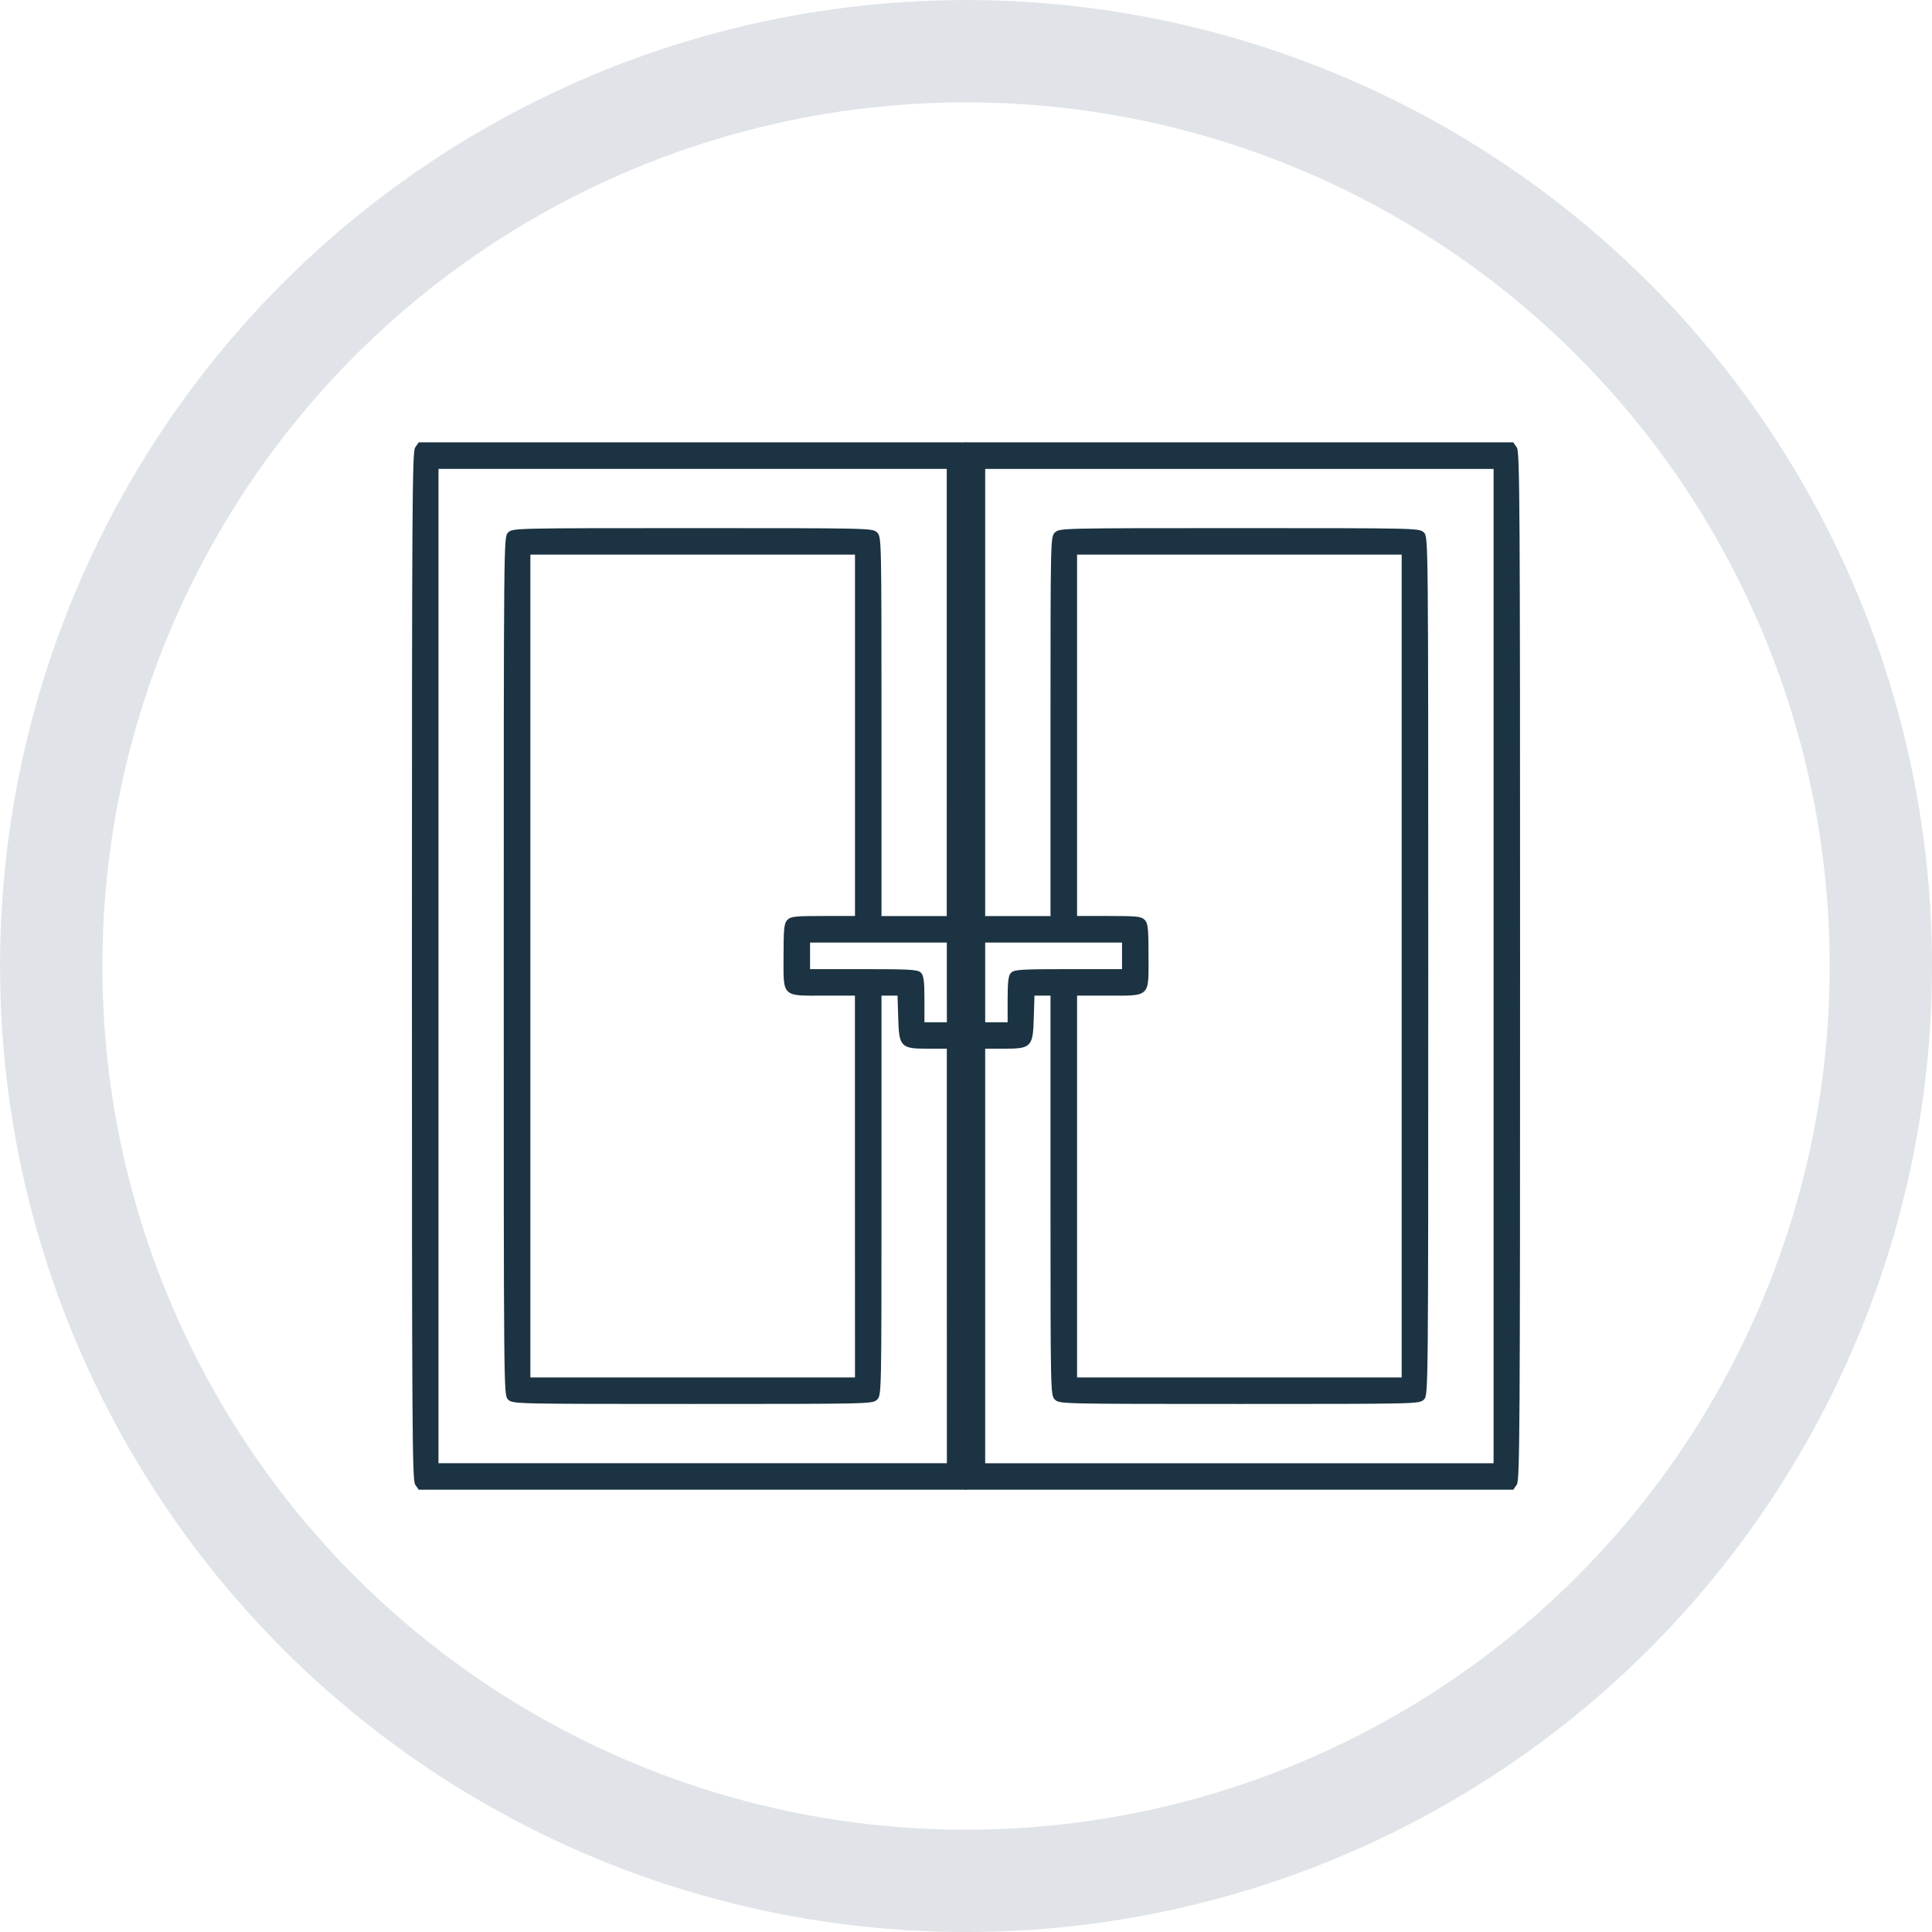
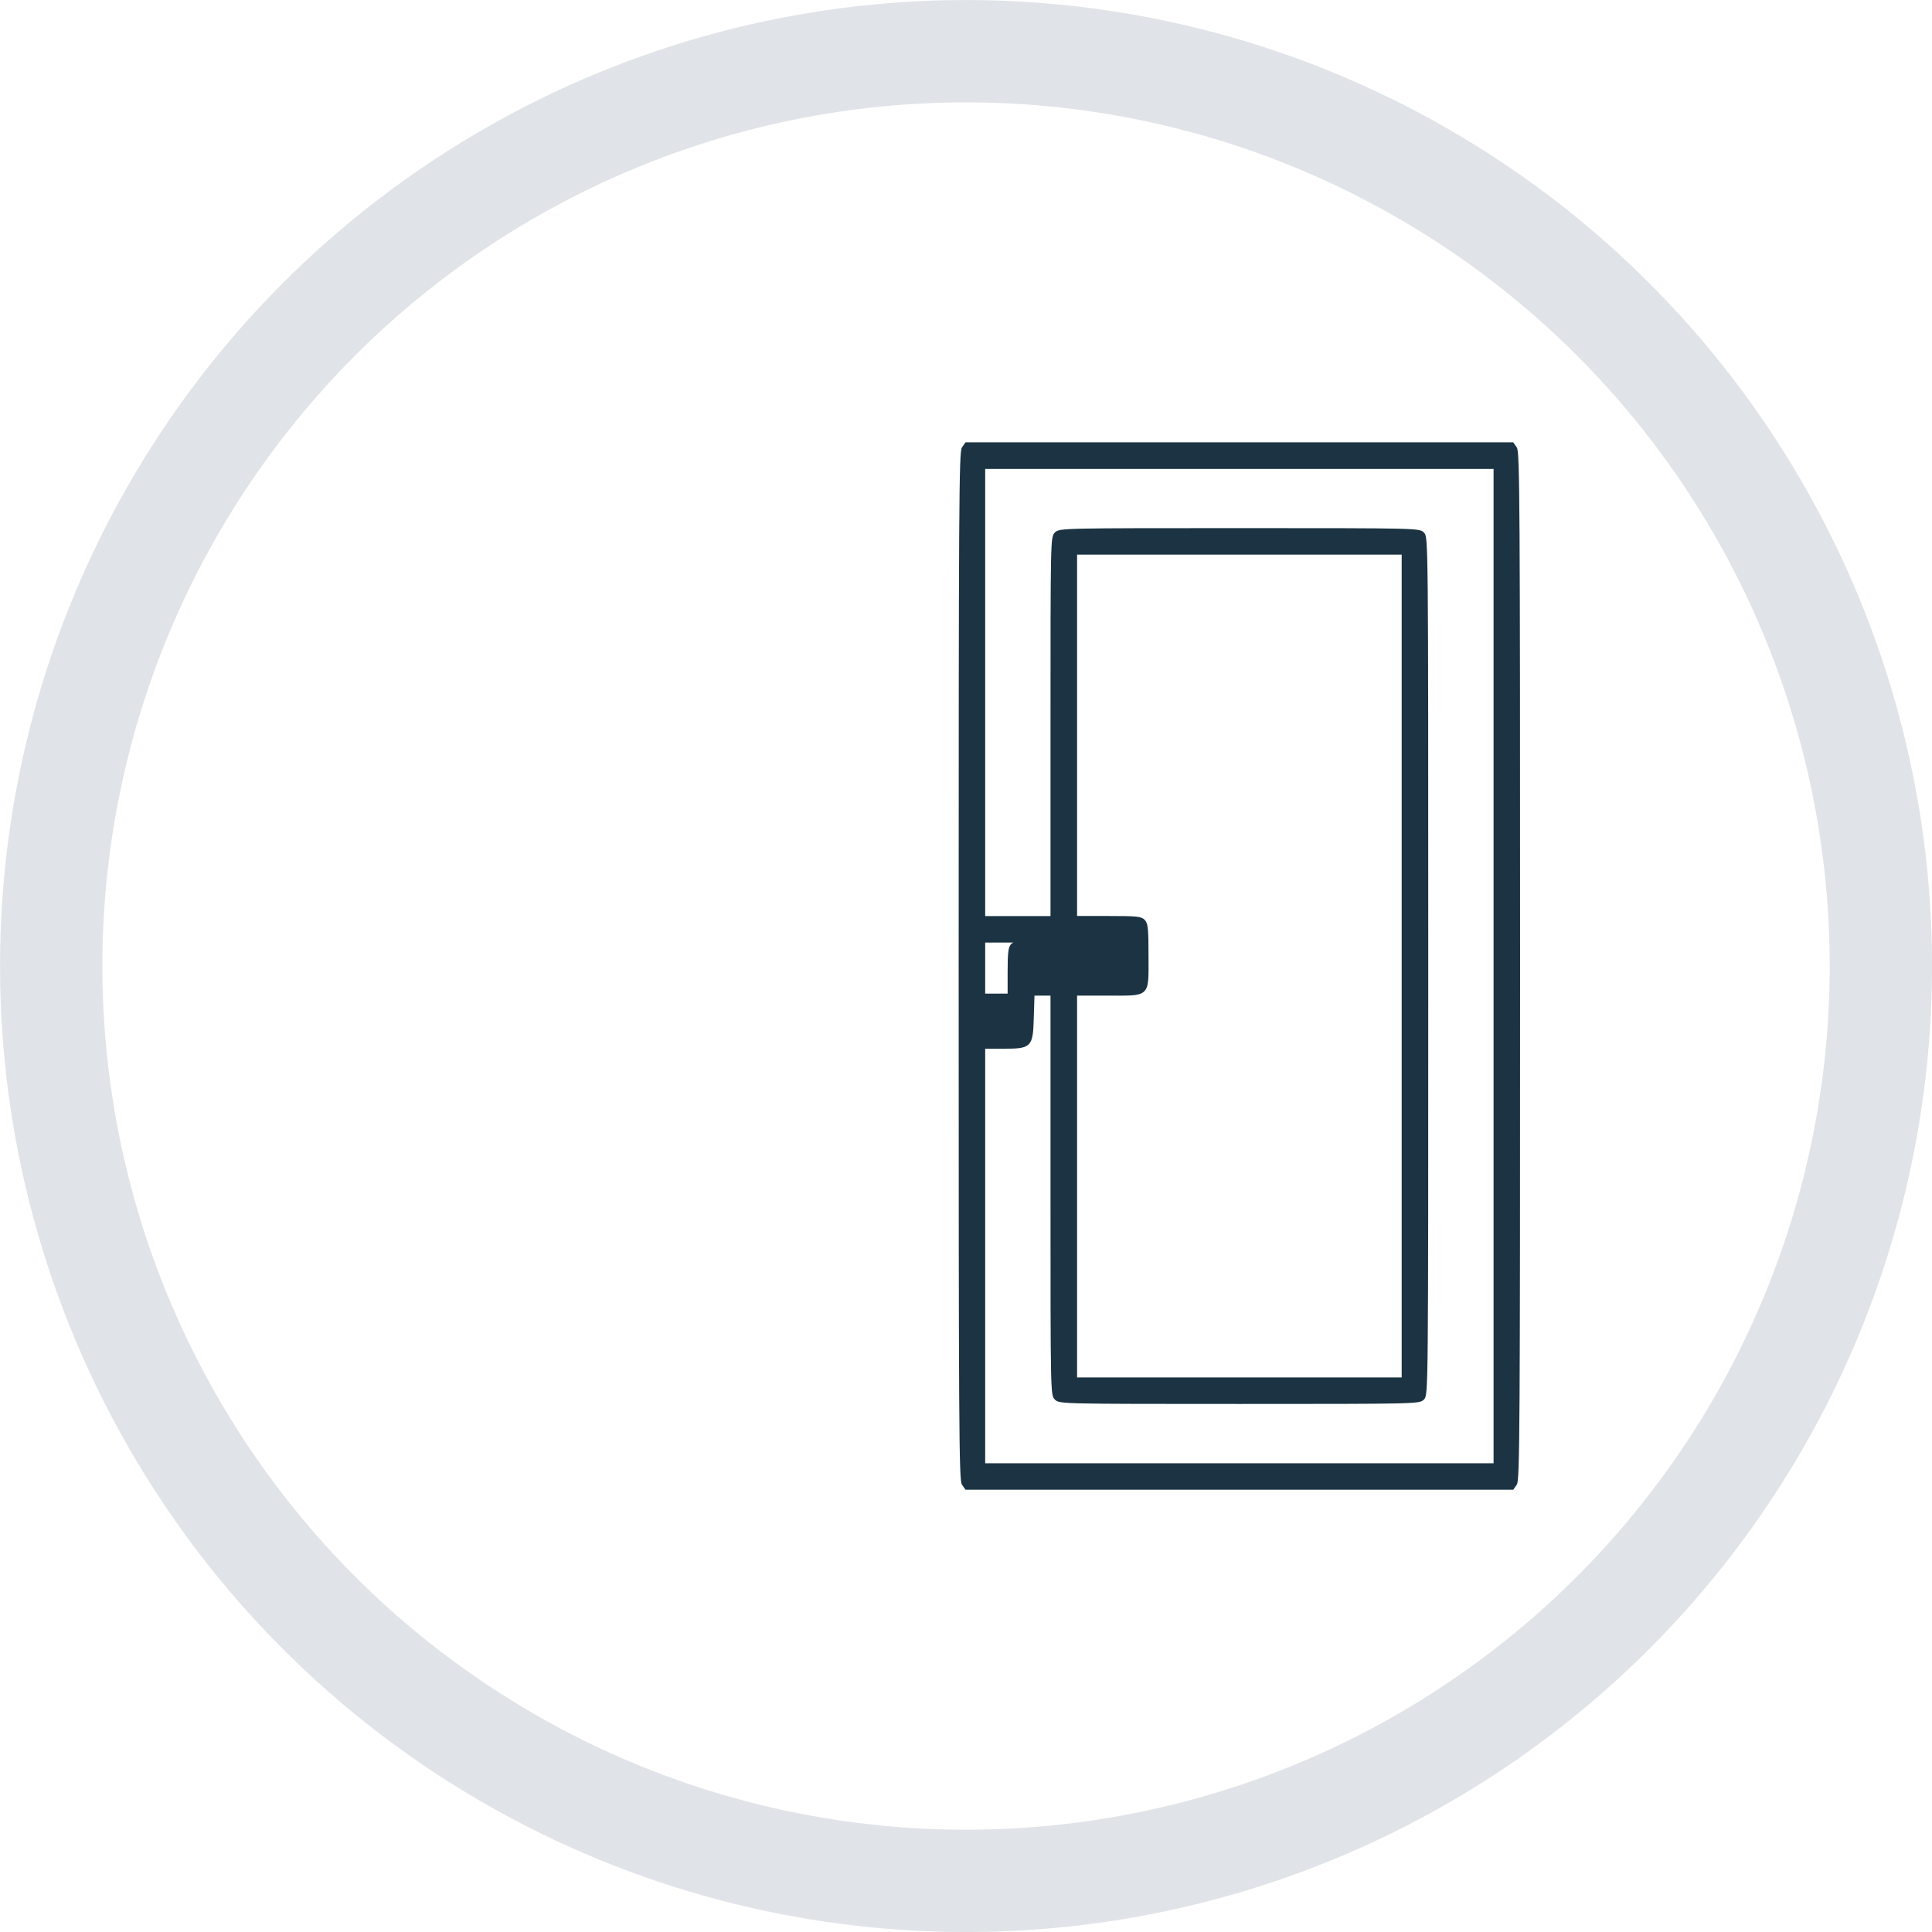
<svg xmlns="http://www.w3.org/2000/svg" xmlns:ns1="http://sodipodi.sourceforge.net/DTD/sodipodi-0.dtd" xmlns:ns2="http://www.inkscape.org/namespaces/inkscape" id="svg2749" version="1.1" viewBox="0 0 29.961 29.961" height="29.961mm" width="29.961mm" ns1:docname="glass-door.svg" ns2:version="0.92.3 (2405546, 2018-03-11)">
  <ns1:namedview pagecolor="#ffffff" bordercolor="#666666" borderopacity="1" objecttolerance="10" gridtolerance="10" guidetolerance="10" ns2:pageopacity="0" ns2:pageshadow="2" ns2:window-width="1920" ns2:window-height="1015" id="namedview11" showgrid="false" ns2:zoom="4.2515598" ns2:cx="39.616491" ns2:cy="39.996307" ns2:window-x="0" ns2:window-y="0" ns2:window-maximized="1" ns2:current-layer="g1080" ns2:pagecheckerboard="true" fit-margin-top="0" fit-margin-left="0" fit-margin-right="0" fit-margin-bottom="0" />
  <defs id="defs2743" />
  <g transform="translate(-87.829,-111.93)" id="layer1">
    <g transform="translate(37.798,47.625)" id="g1080">
      <circle style="fill:none;fill-opacity:1;stroke:#dee2e6;stroke-width:1.587;stroke-linecap:round;stroke-linejoin:round;stroke-miterlimit:4;stroke-dasharray:none;stroke-opacity:0.933" id="path1023-5-6-2-9" cx="65.012" cy="79.286" r="14.187" />
      <g id="g1074" transform="translate(-0.116,-0.484)" style="fill:#1b3342;fill-opacity:1;stroke:#1b3342;stroke-opacity:1">
-         <path id="path1273" d="m 56.6,87.805 c -0.044,-0.063 -0.049,-0.878 -0.049,-8.035 0,-7.157 0.005,-7.972 0.049,-8.035 l 0.049,-0.07 h 4.239 4.239 l 0.049,0.07 c 0.044,0.063 0.049,0.878 0.049,8.035 0,7.157 -0.005,7.972 -0.049,8.035 l -0.049,0.07 h -4.239 -4.239 z m 8.246,-3.539 v -3.23 h -0.297 c -0.428,0 -0.444,-0.016 -0.457,-0.472 l -0.011,-0.351 h -0.14 -0.14 v 3.103 c 0,3.061 -8.38e-4,3.104 -0.063,3.166 -0.062,0.062 -0.106,0.063 -2.85,0.063 -2.744,0 -2.787,-9.26e-4 -2.85,-0.063 -0.063,-0.063 -0.063,-0.106 -0.063,-6.712 0,-6.607 3.58e-4,-6.649 0.063,-6.712 0.062,-0.062 0.106,-0.063 2.85,-0.063 2.744,0 2.787,9.26e-4 2.85,0.063 0.062,0.062 0.063,0.106 0.063,3.008 v 2.945 h 0.522 0.522 V 75.527 72.044 H 60.888 56.931 v 7.726 7.726 h 3.958 3.958 z M 63.421,83.189 V 80.213 H 62.938 c -0.663,0 -0.624,0.037 -0.624,-0.593 0,-0.416 0.008,-0.504 0.052,-0.552 0.047,-0.051 0.108,-0.058 0.554,-0.058 h 0.502 v -2.818 -2.818 h -2.533 -2.533 v 6.396 6.396 h 2.533 2.533 z m 1.425,-3.166 V 79.39 H 63.77 62.693 v 0.222 0.222 h 0.837 c 0.718,0 0.844,0.007 0.887,0.05 0.039,0.039 0.05,0.125 0.05,0.412 v 0.362 h 0.19 0.19 z" style="fill:#1b3342;fill-opacity:1;stroke:#1b3342;stroke-width:0.032;stroke-opacity:1" ns2:connector-curvature="0" />
-         <path id="path1273-1" d="m 73.655,87.805 c 0.044,-0.063 0.049,-0.878 0.049,-8.035 0,-7.157 -0.005,-7.972 -0.049,-8.035 l -0.049,-0.07 h -4.239 -4.239 l -0.049,0.07 c -0.044,0.063 -0.049,0.878 -0.049,8.035 0,7.157 0.005,7.972 0.049,8.035 l 0.049,0.07 h 4.239 4.239 z m -8.246,-3.539 v -3.23 h 0.297 c 0.428,0 0.444,-0.016 0.457,-0.472 l 0.011,-0.351 h 0.14 0.14 v 3.103 c 0,3.061 8.41e-4,3.104 0.063,3.166 0.062,0.062 0.106,0.063 2.85,0.063 2.744,0 2.787,-9.37e-4 2.85,-0.063 0.063,-0.063 0.063,-0.106 0.063,-6.712 0,-6.607 -3.59e-4,-6.649 -0.063,-6.712 -0.062,-0.062 -0.106,-0.063 -2.85,-0.063 -2.744,0 -2.787,9.25e-4 -2.85,0.063 -0.062,0.062 -0.063,0.106 -0.063,3.008 v 2.945 H 65.931 65.409 v -3.483 -3.483 h 3.958 3.958 v 7.726 7.726 h -3.958 -3.958 z m 1.425,-1.077 v -2.976 h 0.484 c 0.663,0 0.624,0.037 0.624,-0.593 0,-0.416 -0.008,-0.504 -0.052,-0.552 -0.047,-0.051 -0.108,-0.058 -0.554,-0.058 H 66.834 v -2.818 -2.818 h 2.533 2.533 v 6.396 6.396 H 69.367 66.834 Z M 65.409,80.023 V 79.39 h 1.077 1.077 v 0.222 0.222 h -0.837 c -0.718,0 -0.844,0.007 -0.887,0.05 -0.039,0.039 -0.05,0.125 -0.05,0.412 v 0.362 h -0.19 -0.19 z" style="fill:#1b3342;fill-opacity:1;stroke:#1b3342;stroke-width:0.032;stroke-opacity:1" ns2:connector-curvature="0" />
+         <path id="path1273-1" d="m 73.655,87.805 c 0.044,-0.063 0.049,-0.878 0.049,-8.035 0,-7.157 -0.005,-7.972 -0.049,-8.035 l -0.049,-0.07 h -4.239 -4.239 l -0.049,0.07 c -0.044,0.063 -0.049,0.878 -0.049,8.035 0,7.157 0.005,7.972 0.049,8.035 l 0.049,0.07 h 4.239 4.239 z m -8.246,-3.539 v -3.23 h 0.297 c 0.428,0 0.444,-0.016 0.457,-0.472 l 0.011,-0.351 h 0.14 0.14 v 3.103 c 0,3.061 8.41e-4,3.104 0.063,3.166 0.062,0.062 0.106,0.063 2.85,0.063 2.744,0 2.787,-9.37e-4 2.85,-0.063 0.063,-0.063 0.063,-0.106 0.063,-6.712 0,-6.607 -3.59e-4,-6.649 -0.063,-6.712 -0.062,-0.062 -0.106,-0.063 -2.85,-0.063 -2.744,0 -2.787,9.25e-4 -2.85,0.063 -0.062,0.062 -0.063,0.106 -0.063,3.008 v 2.945 H 65.931 65.409 v -3.483 -3.483 h 3.958 3.958 v 7.726 7.726 h -3.958 -3.958 z m 1.425,-1.077 v -2.976 h 0.484 c 0.663,0 0.624,0.037 0.624,-0.593 0,-0.416 -0.008,-0.504 -0.052,-0.552 -0.047,-0.051 -0.108,-0.058 -0.554,-0.058 H 66.834 v -2.818 -2.818 h 2.533 2.533 v 6.396 6.396 H 69.367 66.834 Z M 65.409,80.023 V 79.39 h 1.077 1.077 h -0.837 c -0.718,0 -0.844,0.007 -0.887,0.05 -0.039,0.039 -0.05,0.125 -0.05,0.412 v 0.362 h -0.19 -0.19 z" style="fill:#1b3342;fill-opacity:1;stroke:#1b3342;stroke-width:0.032;stroke-opacity:1" ns2:connector-curvature="0" />
      </g>
    </g>
  </g>
</svg>